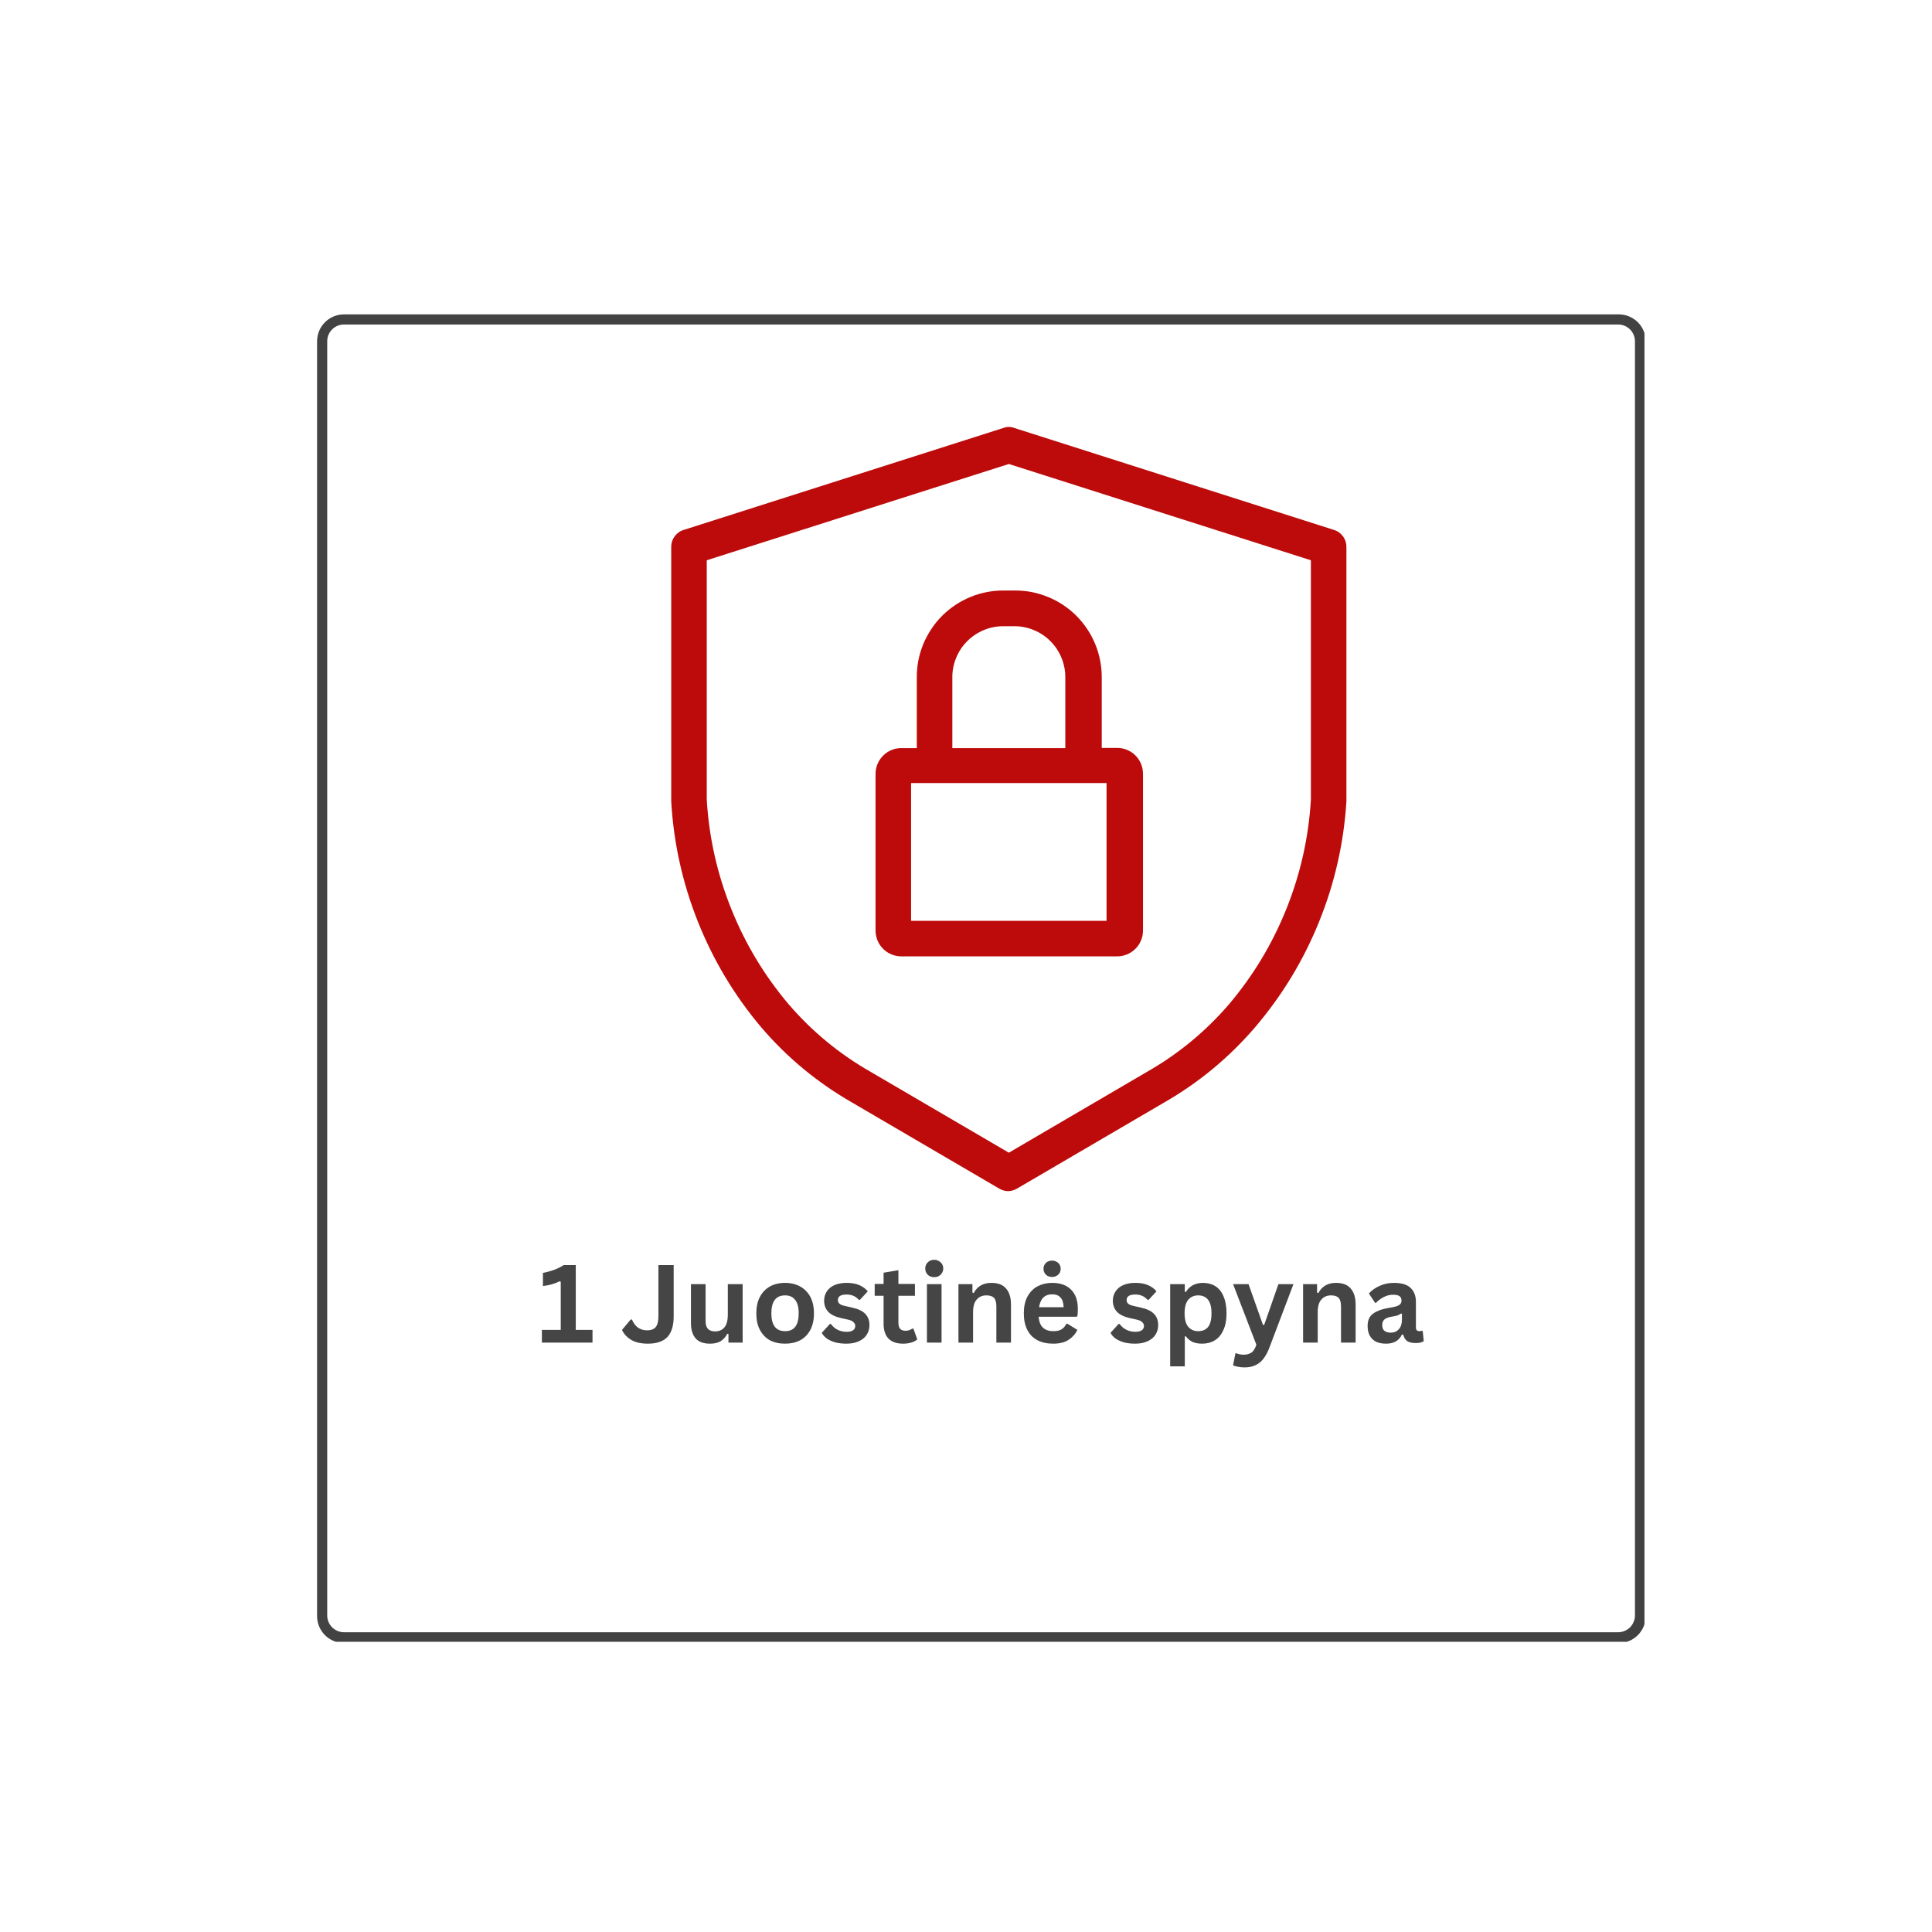
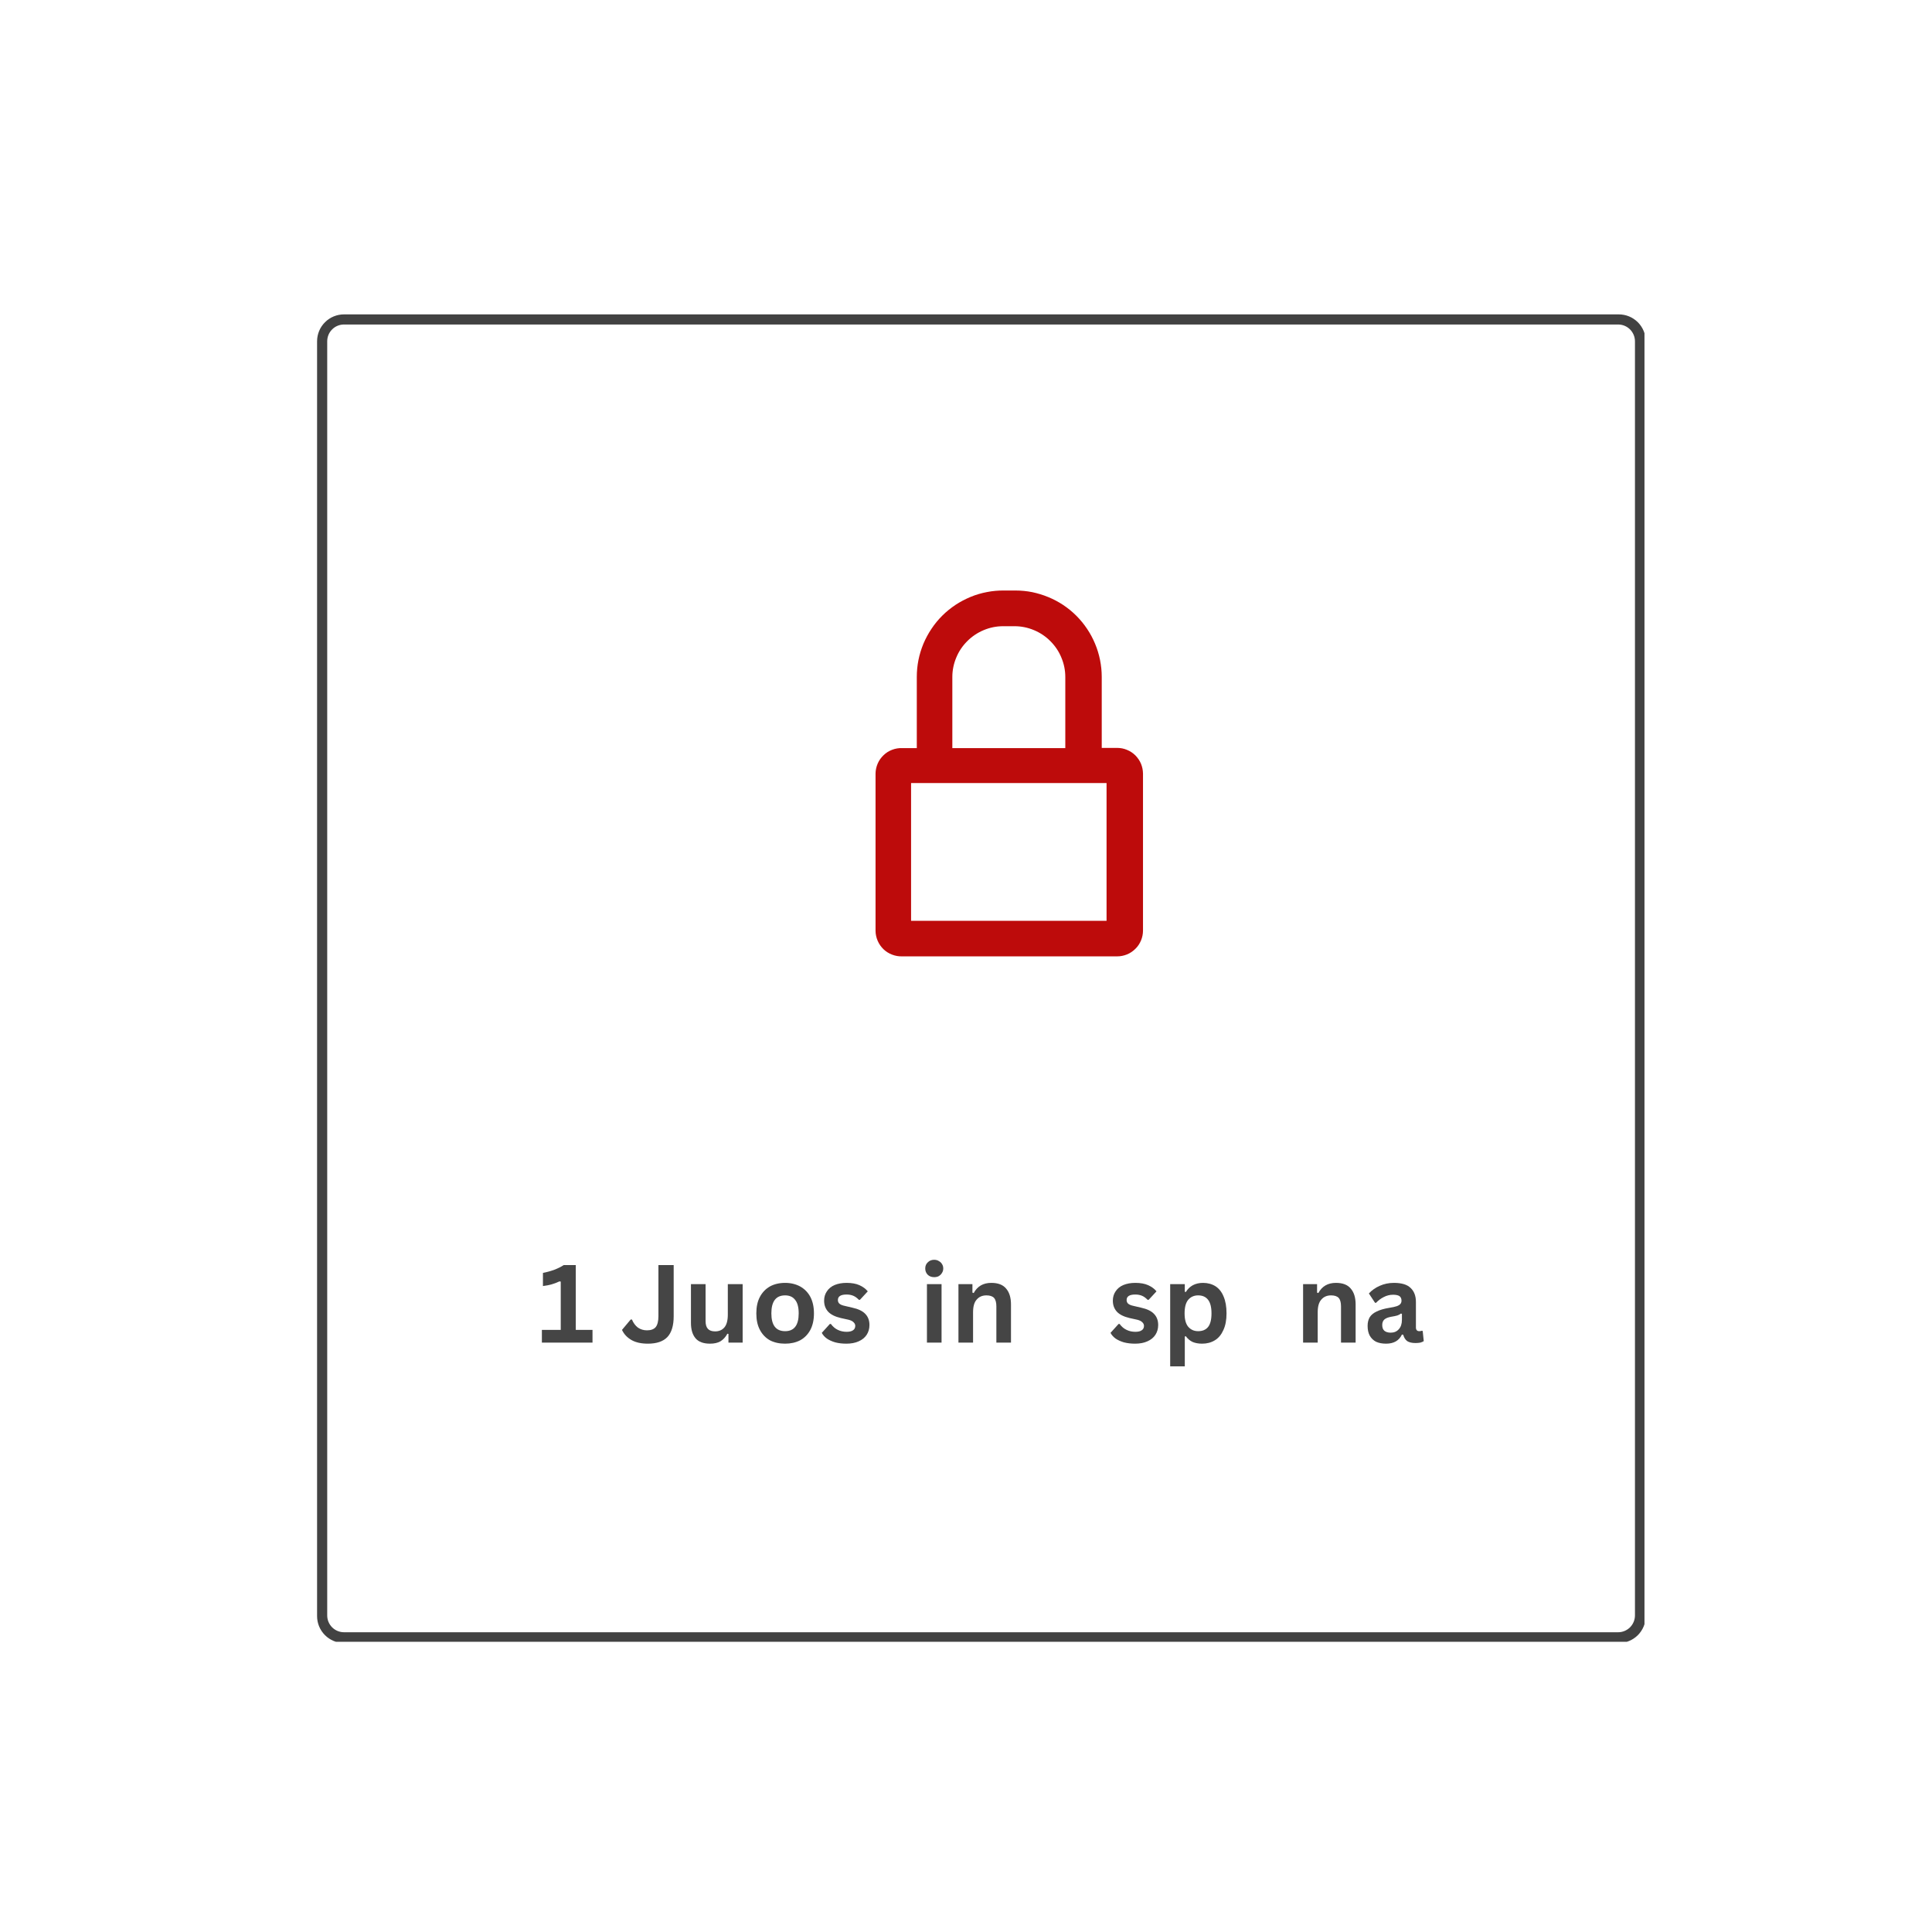
<svg xmlns="http://www.w3.org/2000/svg" width="190" zoomAndPan="magnify" viewBox="0 0 142.5 142.5" height="190" preserveAspectRatio="xMidYMid meet" version="1.0">
  <defs>
    <g />
    <clipPath id="f55d3214f7">
-       <path d="M 49.488 31.496 L 99.562 31.496 L 99.562 88 L 49.488 88 Z M 49.488 31.496 " clip-rule="nonzero" />
-     </clipPath>
+       </clipPath>
    <clipPath id="13da232987">
      <path d="M 23.387 23.188 L 121.293 23.188 L 121.293 121.094 L 23.387 121.094 Z M 23.387 23.188 " clip-rule="nonzero" />
    </clipPath>
    <clipPath id="5570eb1c2a">
      <path d="M 25.375 23.188 L 119.398 23.188 C 119.926 23.188 120.43 23.395 120.805 23.77 C 121.176 24.141 121.387 24.648 121.387 25.176 L 121.387 119.199 C 121.387 119.727 121.176 120.23 120.805 120.605 C 120.43 120.977 119.926 121.188 119.398 121.188 L 25.375 121.188 C 24.848 121.188 24.34 120.977 23.969 120.605 C 23.594 120.23 23.387 119.727 23.387 119.199 L 23.387 25.176 C 23.387 24.648 23.594 24.141 23.969 23.77 C 24.34 23.395 24.848 23.188 25.375 23.188 Z M 25.375 23.188 " clip-rule="nonzero" />
    </clipPath>
  </defs>
  <g clip-path="url(#f55d3214f7)">
    <path fill="#bd0b0b" d="M 98.391 39.086 L 74.801 31.562 C 74.539 31.465 74.277 31.465 74.016 31.562 L 50.426 39.086 C 50.152 39.168 49.934 39.328 49.762 39.559 C 49.594 39.785 49.508 40.043 49.508 40.328 L 49.508 57.496 C 49.508 58.031 49.508 58.566 49.508 59.109 C 49.684 62.172 50.34 65.125 51.473 67.977 C 52.609 70.824 54.164 73.422 56.141 75.766 C 58.062 78.012 60.309 79.867 62.875 81.336 L 73.699 87.668 C 74.137 87.918 74.574 87.918 75.012 87.668 L 85.836 81.336 C 88.402 79.867 90.648 78.012 92.574 75.766 C 94.566 73.43 96.141 70.836 97.293 67.984 C 98.445 65.137 99.117 62.176 99.309 59.109 C 99.309 58.566 99.309 58.031 99.309 57.496 L 99.309 40.328 C 99.309 40.043 99.223 39.785 99.055 39.559 C 98.883 39.328 98.664 39.168 98.391 39.086 Z M 96.688 57.496 C 96.688 57.98 96.688 58.48 96.688 58.977 C 96.523 61.758 95.922 64.441 94.887 67.023 C 93.852 69.609 92.434 71.965 90.633 74.09 C 88.902 76.098 86.883 77.758 84.578 79.07 L 74.41 85.02 L 64.238 79.07 C 61.934 77.758 59.914 76.098 58.184 74.09 C 56.383 71.965 54.965 69.609 53.93 67.023 C 52.895 64.441 52.293 61.758 52.129 58.977 C 52.129 58.48 52.129 57.98 52.129 57.496 L 52.129 41.324 L 74.41 34.223 L 96.688 41.324 Z M 96.688 57.496 " fill-opacity="1" fill-rule="nonzero" />
  </g>
  <path fill="#bd0b0b" d="M 67.621 49.934 L 67.621 55.18 L 66.543 55.18 C 66.289 55.168 66.043 55.211 65.805 55.301 C 65.566 55.391 65.352 55.523 65.168 55.703 C 64.984 55.879 64.84 56.082 64.738 56.316 C 64.637 56.551 64.582 56.797 64.578 57.051 L 64.578 68.664 C 64.582 68.918 64.637 69.164 64.738 69.398 C 64.84 69.633 64.984 69.836 65.168 70.016 C 65.352 70.191 65.566 70.324 65.805 70.414 C 66.043 70.504 66.289 70.547 66.543 70.539 L 82.402 70.539 C 82.656 70.539 82.898 70.488 83.129 70.395 C 83.363 70.297 83.566 70.16 83.746 69.98 C 83.926 69.805 84.062 69.598 84.16 69.363 C 84.254 69.133 84.305 68.891 84.305 68.637 L 84.305 57.051 C 84.301 56.801 84.25 56.559 84.156 56.328 C 84.059 56.098 83.918 55.895 83.742 55.715 C 83.562 55.539 83.359 55.402 83.125 55.309 C 82.895 55.211 82.652 55.164 82.402 55.164 L 81.262 55.164 L 81.262 49.922 C 81.262 49.504 81.219 49.09 81.137 48.68 C 81.055 48.27 80.934 47.871 80.773 47.488 C 80.613 47.102 80.418 46.734 80.184 46.387 C 79.953 46.039 79.688 45.719 79.395 45.422 C 79.098 45.125 78.777 44.863 78.43 44.629 C 78.082 44.398 77.715 44.203 77.328 44.043 C 76.941 43.883 76.543 43.762 76.137 43.676 C 75.727 43.594 75.312 43.555 74.895 43.555 L 74.055 43.555 C 73.633 43.551 73.215 43.586 72.801 43.668 C 72.387 43.746 71.984 43.863 71.598 44.023 C 71.207 44.184 70.836 44.379 70.484 44.609 C 70.133 44.844 69.805 45.105 69.508 45.402 C 69.207 45.699 68.941 46.023 68.707 46.375 C 68.473 46.723 68.273 47.094 68.109 47.48 C 67.949 47.871 67.824 48.27 67.742 48.684 C 67.66 49.098 67.621 49.516 67.621 49.934 Z M 81.617 67.918 L 67.199 67.918 L 67.199 57.758 L 81.617 57.758 Z M 78.574 49.934 L 78.574 55.18 L 70.242 55.18 L 70.242 49.934 C 70.242 49.438 70.34 48.961 70.531 48.504 C 70.719 48.043 70.992 47.641 71.344 47.289 C 71.695 46.938 72.098 46.668 72.555 46.477 C 73.016 46.285 73.492 46.188 73.988 46.188 L 74.828 46.188 C 75.324 46.188 75.801 46.285 76.262 46.477 C 76.719 46.668 77.125 46.938 77.473 47.289 C 77.824 47.641 78.098 48.043 78.285 48.504 C 78.477 48.961 78.574 49.438 78.574 49.934 Z M 78.574 49.934 " fill-opacity="1" fill-rule="nonzero" />
  <g clip-path="url(#13da232987)">
    <g clip-path="url(#5570eb1c2a)">
      <path stroke-linecap="butt" transform="matrix(0.747, 0, 0, 0.747, 23.386, 23.187)" fill="none" stroke-linejoin="miter" d="M 2.662 0.001 L 128.466 0.001 C 129.172 0.001 129.846 0.278 130.348 0.78 C 130.845 1.276 131.127 1.956 131.127 2.661 L 131.127 128.466 C 131.127 129.171 130.845 129.845 130.348 130.347 C 129.846 130.844 129.172 131.126 128.466 131.126 L 2.662 131.126 C 1.956 131.126 1.277 130.844 0.78 130.347 C 0.279 129.845 0.002 129.171 0.002 128.466 L 0.002 2.661 C 0.002 1.956 0.279 1.276 0.78 0.78 C 1.277 0.278 1.956 0.001 2.662 0.001 Z M 2.662 0.001 " stroke="#424242" stroke-width="2" stroke-opacity="1" stroke-miterlimit="4" />
    </g>
  </g>
  <g fill="#454545" fill-opacity="1">
    <g transform="translate(39.671, 99.028)">
      <g>
        <path d="M 0.297 0 L 0.297 -0.938 L 1.688 -0.938 L 1.688 -4.5 L 1.594 -4.516 C 1.395 -4.422 1.203 -4.348 1.016 -4.297 C 0.828 -4.242 0.613 -4.203 0.375 -4.172 L 0.375 -5.141 C 1 -5.266 1.508 -5.457 1.906 -5.719 L 2.797 -5.719 L 2.797 -0.938 L 4.031 -0.938 L 4.031 0 Z M 0.297 0 " />
      </g>
    </g>
    <g transform="translate(43.893, 99.028)">
      <g />
    </g>
    <g transform="translate(45.783, 99.028)">
      <g>
        <path d="M 2 0.078 C 1.52 0.078 1.117 -0.008 0.797 -0.188 C 0.473 -0.375 0.238 -0.625 0.094 -0.938 L 0.734 -1.703 L 0.828 -1.703 C 0.93 -1.453 1.078 -1.254 1.266 -1.109 C 1.461 -0.973 1.688 -0.906 1.938 -0.906 C 2.227 -0.906 2.441 -0.984 2.578 -1.141 C 2.711 -1.305 2.781 -1.578 2.781 -1.953 L 2.781 -5.719 L 3.906 -5.719 L 3.906 -1.938 C 3.906 -1.25 3.75 -0.738 3.438 -0.406 C 3.125 -0.082 2.645 0.078 2 0.078 Z M 2 0.078 " />
      </g>
    </g>
    <g transform="translate(50.401, 99.028)">
      <g>
        <path d="M 1.969 0.078 C 1.488 0.078 1.133 -0.051 0.906 -0.312 C 0.676 -0.582 0.562 -0.961 0.562 -1.453 L 0.562 -4.312 L 1.641 -4.312 L 1.641 -1.594 C 1.641 -1.332 1.695 -1.141 1.812 -1.016 C 1.926 -0.891 2.102 -0.828 2.344 -0.828 C 2.633 -0.828 2.863 -0.926 3.031 -1.125 C 3.195 -1.32 3.281 -1.633 3.281 -2.062 L 3.281 -4.312 L 4.375 -4.312 L 4.375 0 L 3.328 0 L 3.328 -0.641 L 3.25 -0.656 C 3.113 -0.406 2.941 -0.219 2.734 -0.094 C 2.535 0.02 2.281 0.078 1.969 0.078 Z M 1.969 0.078 " />
      </g>
    </g>
    <g transform="translate(55.394, 99.028)">
      <g>
        <path d="M 2.516 0.078 C 2.086 0.078 1.711 -0.004 1.391 -0.172 C 1.078 -0.348 0.832 -0.602 0.656 -0.938 C 0.477 -1.27 0.391 -1.676 0.391 -2.156 C 0.391 -2.633 0.477 -3.039 0.656 -3.375 C 0.832 -3.707 1.078 -3.961 1.391 -4.141 C 1.711 -4.316 2.086 -4.406 2.516 -4.406 C 2.93 -4.406 3.301 -4.316 3.625 -4.141 C 3.945 -3.961 4.195 -3.707 4.375 -3.375 C 4.551 -3.039 4.641 -2.633 4.641 -2.156 C 4.641 -1.676 4.551 -1.27 4.375 -0.938 C 4.195 -0.602 3.945 -0.348 3.625 -0.172 C 3.301 -0.004 2.93 0.078 2.516 0.078 Z M 2.516 -0.844 C 3.18 -0.844 3.516 -1.281 3.516 -2.156 C 3.516 -2.613 3.426 -2.945 3.25 -3.156 C 3.082 -3.375 2.836 -3.484 2.516 -3.484 C 1.836 -3.484 1.5 -3.039 1.5 -2.156 C 1.5 -1.281 1.836 -0.844 2.516 -0.844 Z M 2.516 -0.844 " />
      </g>
    </g>
    <g transform="translate(60.41, 99.028)">
      <g>
        <path d="M 2.016 0.078 C 1.723 0.078 1.453 0.047 1.203 -0.016 C 0.961 -0.086 0.754 -0.18 0.578 -0.297 C 0.41 -0.422 0.285 -0.562 0.203 -0.719 L 0.797 -1.375 L 0.875 -1.375 C 1.02 -1.176 1.191 -1.031 1.391 -0.938 C 1.586 -0.844 1.801 -0.797 2.031 -0.797 C 2.238 -0.797 2.395 -0.832 2.5 -0.906 C 2.613 -0.977 2.672 -1.086 2.672 -1.234 C 2.672 -1.336 2.629 -1.426 2.547 -1.5 C 2.473 -1.582 2.348 -1.645 2.172 -1.688 L 1.609 -1.812 C 1.18 -1.914 0.867 -2.07 0.672 -2.281 C 0.473 -2.5 0.375 -2.77 0.375 -3.094 C 0.375 -3.352 0.441 -3.582 0.578 -3.781 C 0.711 -3.988 0.906 -4.145 1.156 -4.25 C 1.406 -4.352 1.695 -4.406 2.031 -4.406 C 2.414 -4.406 2.734 -4.348 2.984 -4.234 C 3.242 -4.117 3.445 -3.969 3.594 -3.781 L 3.016 -3.156 L 2.938 -3.156 C 2.812 -3.289 2.676 -3.391 2.531 -3.453 C 2.383 -3.516 2.219 -3.547 2.031 -3.547 C 1.602 -3.547 1.391 -3.41 1.391 -3.141 C 1.391 -3.035 1.426 -2.945 1.5 -2.875 C 1.582 -2.801 1.723 -2.742 1.922 -2.703 L 2.453 -2.578 C 2.891 -2.484 3.207 -2.332 3.406 -2.125 C 3.613 -1.914 3.719 -1.641 3.719 -1.297 C 3.719 -1.023 3.648 -0.785 3.516 -0.578 C 3.379 -0.367 3.18 -0.207 2.922 -0.094 C 2.672 0.02 2.367 0.078 2.016 0.078 Z M 2.016 0.078 " />
      </g>
    </g>
    <g transform="translate(64.39, 99.028)">
      <g>
-         <path d="M 2.984 -1.031 L 3.266 -0.234 C 3.141 -0.129 2.988 -0.051 2.812 0 C 2.633 0.051 2.438 0.078 2.219 0.078 C 1.75 0.078 1.391 -0.047 1.141 -0.297 C 0.898 -0.555 0.781 -0.926 0.781 -1.406 L 0.781 -3.453 L 0.125 -3.453 L 0.125 -4.328 L 0.781 -4.328 L 0.781 -5.156 L 1.875 -5.344 L 1.875 -4.328 L 3.094 -4.328 L 3.094 -3.453 L 1.875 -3.453 L 1.875 -1.484 C 1.875 -1.273 1.914 -1.117 2 -1.016 C 2.094 -0.922 2.223 -0.875 2.391 -0.875 C 2.586 -0.875 2.754 -0.926 2.891 -1.031 Z M 2.984 -1.031 " />
-       </g>
+         </g>
    </g>
    <g transform="translate(67.744, 99.028)">
      <g>
        <path d="M 1.156 -4.828 C 0.969 -4.828 0.812 -4.883 0.688 -5 C 0.562 -5.125 0.5 -5.281 0.5 -5.469 C 0.5 -5.656 0.562 -5.805 0.688 -5.922 C 0.812 -6.047 0.969 -6.109 1.156 -6.109 C 1.289 -6.109 1.406 -6.078 1.5 -6.016 C 1.602 -5.961 1.68 -5.891 1.734 -5.797 C 1.797 -5.703 1.828 -5.594 1.828 -5.469 C 1.828 -5.344 1.797 -5.234 1.734 -5.141 C 1.68 -5.047 1.602 -4.969 1.5 -4.906 C 1.406 -4.852 1.289 -4.828 1.156 -4.828 Z M 0.625 0 L 0.625 -4.312 L 1.703 -4.312 L 1.703 0 Z M 0.625 0 " />
      </g>
    </g>
    <g transform="translate(70.068, 99.028)">
      <g>
        <path d="M 0.625 0 L 0.625 -4.312 L 1.656 -4.312 L 1.656 -3.688 L 1.75 -3.656 C 2.02 -4.156 2.453 -4.406 3.047 -4.406 C 3.547 -4.406 3.91 -4.266 4.141 -3.984 C 4.379 -3.711 4.5 -3.32 4.5 -2.812 L 4.5 0 L 3.422 0 L 3.422 -2.672 C 3.422 -2.961 3.363 -3.172 3.25 -3.297 C 3.133 -3.422 2.945 -3.484 2.688 -3.484 C 2.383 -3.484 2.145 -3.379 1.969 -3.172 C 1.789 -2.973 1.703 -2.66 1.703 -2.234 L 1.703 0 Z M 0.625 0 " />
      </g>
    </g>
    <g transform="translate(75.124, 99.028)">
      <g>
-         <path d="M 4.266 -1.906 L 1.484 -1.906 C 1.516 -1.531 1.625 -1.258 1.812 -1.094 C 2 -0.926 2.25 -0.844 2.562 -0.844 C 2.812 -0.844 3.008 -0.883 3.156 -0.969 C 3.312 -1.062 3.438 -1.203 3.531 -1.391 L 3.609 -1.391 L 4.344 -0.938 C 4.195 -0.633 3.977 -0.391 3.688 -0.203 C 3.406 -0.016 3.031 0.078 2.562 0.078 C 2.113 0.078 1.727 -0.004 1.406 -0.172 C 1.082 -0.336 0.832 -0.586 0.656 -0.922 C 0.477 -1.266 0.391 -1.676 0.391 -2.156 C 0.391 -2.645 0.477 -3.055 0.656 -3.391 C 0.844 -3.734 1.094 -3.988 1.406 -4.156 C 1.727 -4.32 2.086 -4.406 2.484 -4.406 C 3.086 -4.406 3.551 -4.238 3.875 -3.906 C 4.207 -3.582 4.375 -3.109 4.375 -2.484 C 4.375 -2.266 4.363 -2.086 4.344 -1.953 Z M 3.328 -2.609 C 3.316 -2.941 3.238 -3.18 3.094 -3.328 C 2.957 -3.484 2.754 -3.562 2.484 -3.562 C 1.93 -3.562 1.609 -3.242 1.516 -2.609 Z M 2.484 -4.844 C 2.359 -4.844 2.242 -4.867 2.141 -4.922 C 2.047 -4.973 1.973 -5.047 1.922 -5.141 C 1.867 -5.234 1.844 -5.336 1.844 -5.453 C 1.844 -5.566 1.867 -5.664 1.922 -5.75 C 1.973 -5.844 2.047 -5.914 2.141 -5.969 C 2.242 -6.02 2.359 -6.047 2.484 -6.047 C 2.598 -6.047 2.703 -6.02 2.797 -5.969 C 2.898 -5.914 2.977 -5.844 3.031 -5.75 C 3.082 -5.664 3.109 -5.566 3.109 -5.453 C 3.109 -5.336 3.082 -5.234 3.031 -5.141 C 2.977 -5.047 2.898 -4.973 2.797 -4.922 C 2.703 -4.867 2.598 -4.844 2.484 -4.844 Z M 2.484 -4.844 " />
-       </g>
+         </g>
    </g>
    <g transform="translate(79.816, 99.028)">
      <g />
    </g>
    <g transform="translate(81.706, 99.028)">
      <g>
        <path d="M 2.016 0.078 C 1.723 0.078 1.453 0.047 1.203 -0.016 C 0.961 -0.086 0.754 -0.18 0.578 -0.297 C 0.41 -0.422 0.285 -0.562 0.203 -0.719 L 0.797 -1.375 L 0.875 -1.375 C 1.02 -1.176 1.191 -1.031 1.391 -0.938 C 1.586 -0.844 1.801 -0.797 2.031 -0.797 C 2.238 -0.797 2.395 -0.832 2.5 -0.906 C 2.613 -0.977 2.672 -1.086 2.672 -1.234 C 2.672 -1.336 2.629 -1.426 2.547 -1.5 C 2.473 -1.582 2.348 -1.645 2.172 -1.688 L 1.609 -1.812 C 1.18 -1.914 0.867 -2.07 0.672 -2.281 C 0.473 -2.5 0.375 -2.77 0.375 -3.094 C 0.375 -3.352 0.441 -3.582 0.578 -3.781 C 0.711 -3.988 0.906 -4.145 1.156 -4.25 C 1.406 -4.352 1.695 -4.406 2.031 -4.406 C 2.414 -4.406 2.734 -4.348 2.984 -4.234 C 3.242 -4.117 3.445 -3.969 3.594 -3.781 L 3.016 -3.156 L 2.938 -3.156 C 2.812 -3.289 2.676 -3.391 2.531 -3.453 C 2.383 -3.516 2.219 -3.547 2.031 -3.547 C 1.602 -3.547 1.391 -3.41 1.391 -3.141 C 1.391 -3.035 1.426 -2.945 1.5 -2.875 C 1.582 -2.801 1.723 -2.742 1.922 -2.703 L 2.453 -2.578 C 2.891 -2.484 3.207 -2.332 3.406 -2.125 C 3.613 -1.914 3.719 -1.641 3.719 -1.297 C 3.719 -1.023 3.648 -0.785 3.516 -0.578 C 3.379 -0.367 3.18 -0.207 2.922 -0.094 C 2.672 0.02 2.367 0.078 2.016 0.078 Z M 2.016 0.078 " />
      </g>
    </g>
    <g transform="translate(85.685, 99.028)">
      <g>
        <path d="M 0.625 1.75 L 0.625 -4.312 L 1.703 -4.312 L 1.703 -3.75 L 1.781 -3.734 C 1.914 -3.953 2.086 -4.117 2.297 -4.234 C 2.516 -4.348 2.766 -4.406 3.047 -4.406 C 3.398 -4.406 3.707 -4.32 3.969 -4.156 C 4.227 -3.988 4.426 -3.738 4.562 -3.406 C 4.707 -3.07 4.781 -2.656 4.781 -2.156 C 4.781 -1.664 4.703 -1.254 4.547 -0.922 C 4.398 -0.586 4.191 -0.336 3.922 -0.172 C 3.648 -0.004 3.336 0.078 2.984 0.078 C 2.711 0.078 2.477 0.035 2.281 -0.047 C 2.082 -0.141 1.914 -0.281 1.781 -0.469 L 1.703 -0.453 L 1.703 1.75 Z M 2.688 -0.844 C 3.008 -0.844 3.254 -0.945 3.422 -1.156 C 3.586 -1.363 3.672 -1.695 3.672 -2.156 C 3.672 -2.613 3.586 -2.945 3.422 -3.156 C 3.254 -3.375 3.008 -3.484 2.688 -3.484 C 2.383 -3.484 2.141 -3.375 1.953 -3.156 C 1.773 -2.938 1.688 -2.602 1.688 -2.156 C 1.688 -1.719 1.773 -1.391 1.953 -1.172 C 2.141 -0.953 2.383 -0.844 2.688 -0.844 Z M 2.688 -0.844 " />
      </g>
    </g>
    <g transform="translate(90.855, 99.028)">
      <g>
-         <path d="M 0.953 1.828 C 0.766 1.828 0.598 1.812 0.453 1.781 C 0.305 1.758 0.188 1.723 0.094 1.672 L 0.266 0.797 L 0.328 0.781 C 0.391 0.812 0.469 0.836 0.562 0.859 C 0.664 0.879 0.77 0.891 0.875 0.891 C 1.039 0.891 1.18 0.863 1.297 0.812 C 1.422 0.77 1.52 0.695 1.594 0.594 C 1.676 0.488 1.75 0.344 1.812 0.156 L 0.094 -4.312 L 1.234 -4.312 L 2.297 -1.312 L 2.391 -1.312 L 3.438 -4.312 L 4.547 -4.312 L 2.812 0.266 C 2.676 0.641 2.523 0.938 2.359 1.156 C 2.191 1.383 1.992 1.551 1.766 1.656 C 1.535 1.77 1.266 1.828 0.953 1.828 Z M 0.953 1.828 " />
-       </g>
+         </g>
    </g>
    <g transform="translate(95.488, 99.028)">
      <g>
        <path d="M 0.625 0 L 0.625 -4.312 L 1.656 -4.312 L 1.656 -3.688 L 1.75 -3.656 C 2.02 -4.156 2.453 -4.406 3.047 -4.406 C 3.547 -4.406 3.91 -4.266 4.141 -3.984 C 4.379 -3.711 4.5 -3.32 4.5 -2.812 L 4.5 0 L 3.422 0 L 3.422 -2.672 C 3.422 -2.961 3.363 -3.172 3.25 -3.297 C 3.133 -3.422 2.945 -3.484 2.688 -3.484 C 2.383 -3.484 2.145 -3.379 1.969 -3.172 C 1.789 -2.973 1.703 -2.66 1.703 -2.234 L 1.703 0 Z M 0.625 0 " />
      </g>
    </g>
    <g transform="translate(100.544, 99.028)">
      <g>
        <path d="M 1.688 0.078 C 1.406 0.078 1.16 0.031 0.953 -0.062 C 0.754 -0.164 0.598 -0.316 0.484 -0.516 C 0.379 -0.711 0.328 -0.953 0.328 -1.234 C 0.328 -1.484 0.379 -1.695 0.484 -1.875 C 0.598 -2.051 0.77 -2.191 1 -2.297 C 1.227 -2.41 1.531 -2.5 1.906 -2.562 C 2.164 -2.602 2.359 -2.645 2.484 -2.688 C 2.617 -2.738 2.707 -2.797 2.75 -2.859 C 2.801 -2.922 2.828 -3 2.828 -3.094 C 2.828 -3.238 2.781 -3.348 2.688 -3.422 C 2.594 -3.492 2.43 -3.531 2.203 -3.531 C 1.961 -3.531 1.734 -3.473 1.516 -3.359 C 1.305 -3.254 1.117 -3.113 0.953 -2.938 L 0.875 -2.938 L 0.422 -3.625 C 0.641 -3.863 0.906 -4.051 1.219 -4.188 C 1.539 -4.332 1.891 -4.406 2.266 -4.406 C 2.836 -4.406 3.25 -4.281 3.5 -4.031 C 3.758 -3.789 3.891 -3.445 3.891 -3 L 3.891 -1.125 C 3.891 -0.938 3.973 -0.844 4.141 -0.844 C 4.203 -0.844 4.266 -0.852 4.328 -0.875 L 4.391 -0.859 L 4.469 -0.109 C 4.406 -0.066 4.32 -0.031 4.219 0 C 4.113 0.02 3.992 0.031 3.859 0.031 C 3.598 0.031 3.395 -0.016 3.25 -0.109 C 3.113 -0.211 3.016 -0.367 2.953 -0.578 L 2.859 -0.594 C 2.648 -0.145 2.258 0.078 1.688 0.078 Z M 2.031 -0.734 C 2.281 -0.734 2.477 -0.816 2.625 -0.984 C 2.781 -1.148 2.859 -1.383 2.859 -1.688 L 2.859 -2.125 L 2.781 -2.141 C 2.719 -2.086 2.629 -2.039 2.516 -2 C 2.41 -1.969 2.258 -1.938 2.062 -1.906 C 1.832 -1.863 1.664 -1.797 1.562 -1.703 C 1.457 -1.609 1.406 -1.473 1.406 -1.297 C 1.406 -1.109 1.457 -0.969 1.562 -0.875 C 1.676 -0.781 1.832 -0.734 2.031 -0.734 Z M 2.031 -0.734 " />
      </g>
    </g>
  </g>
</svg>